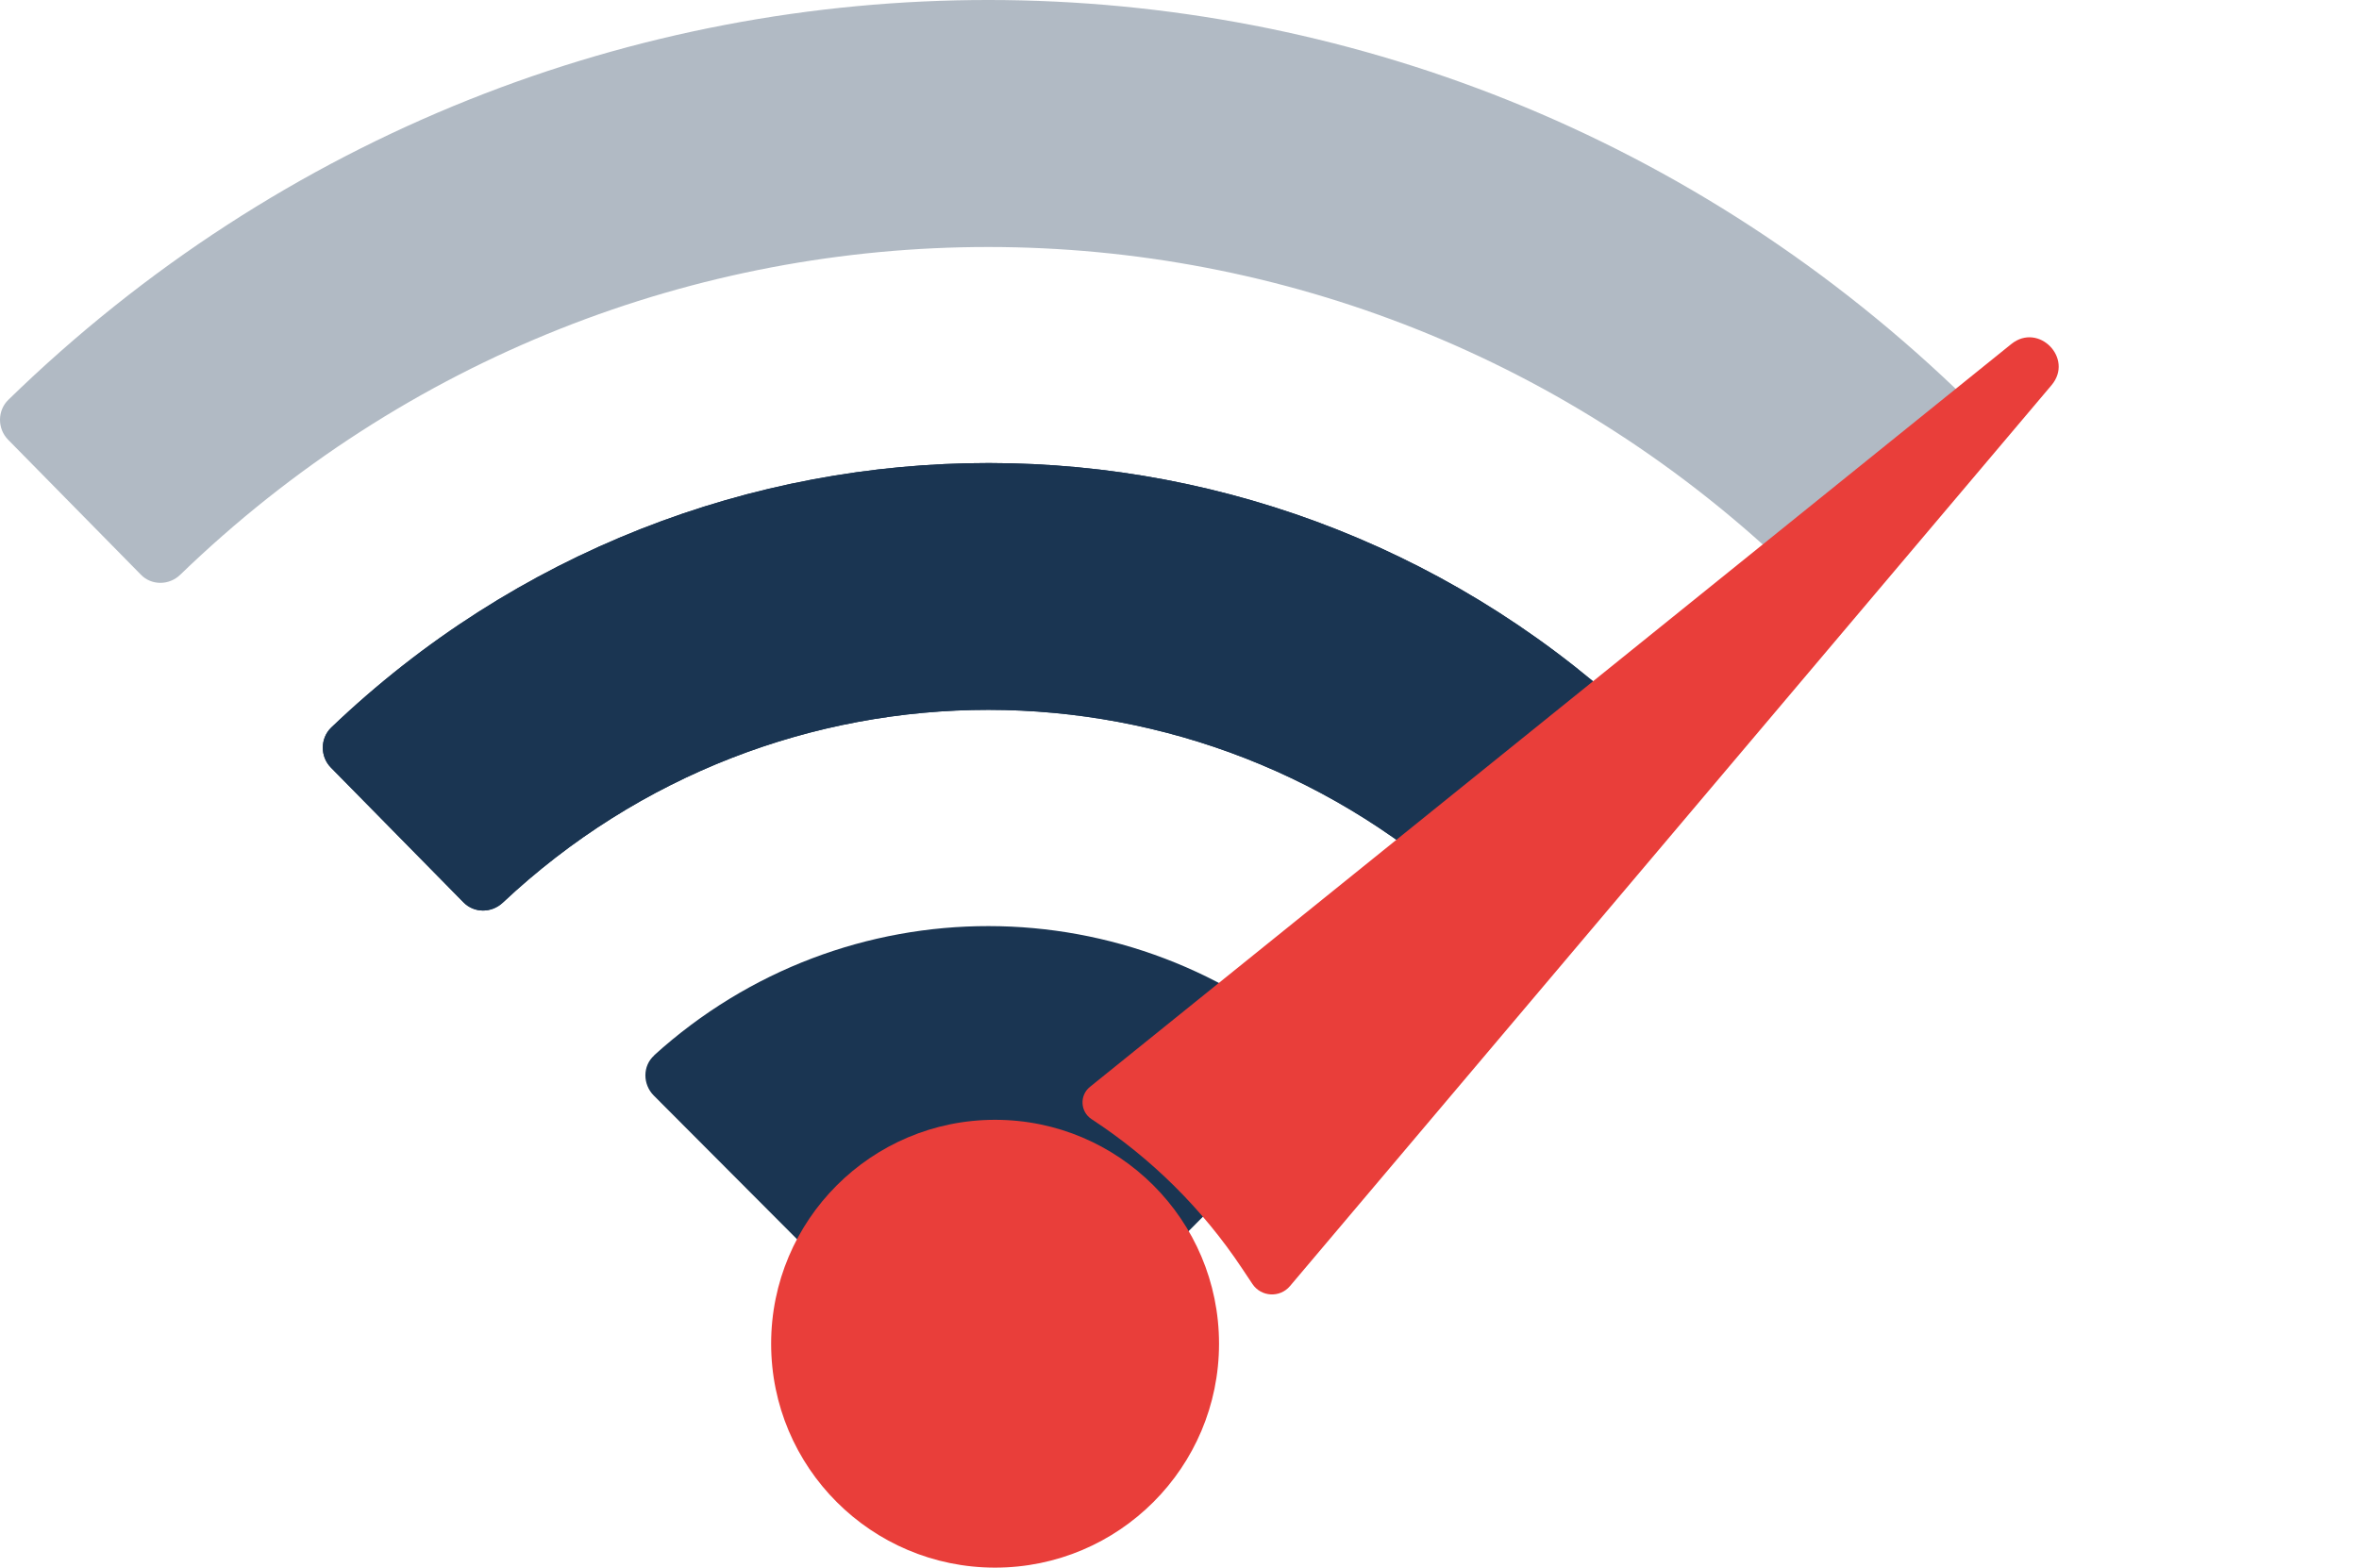
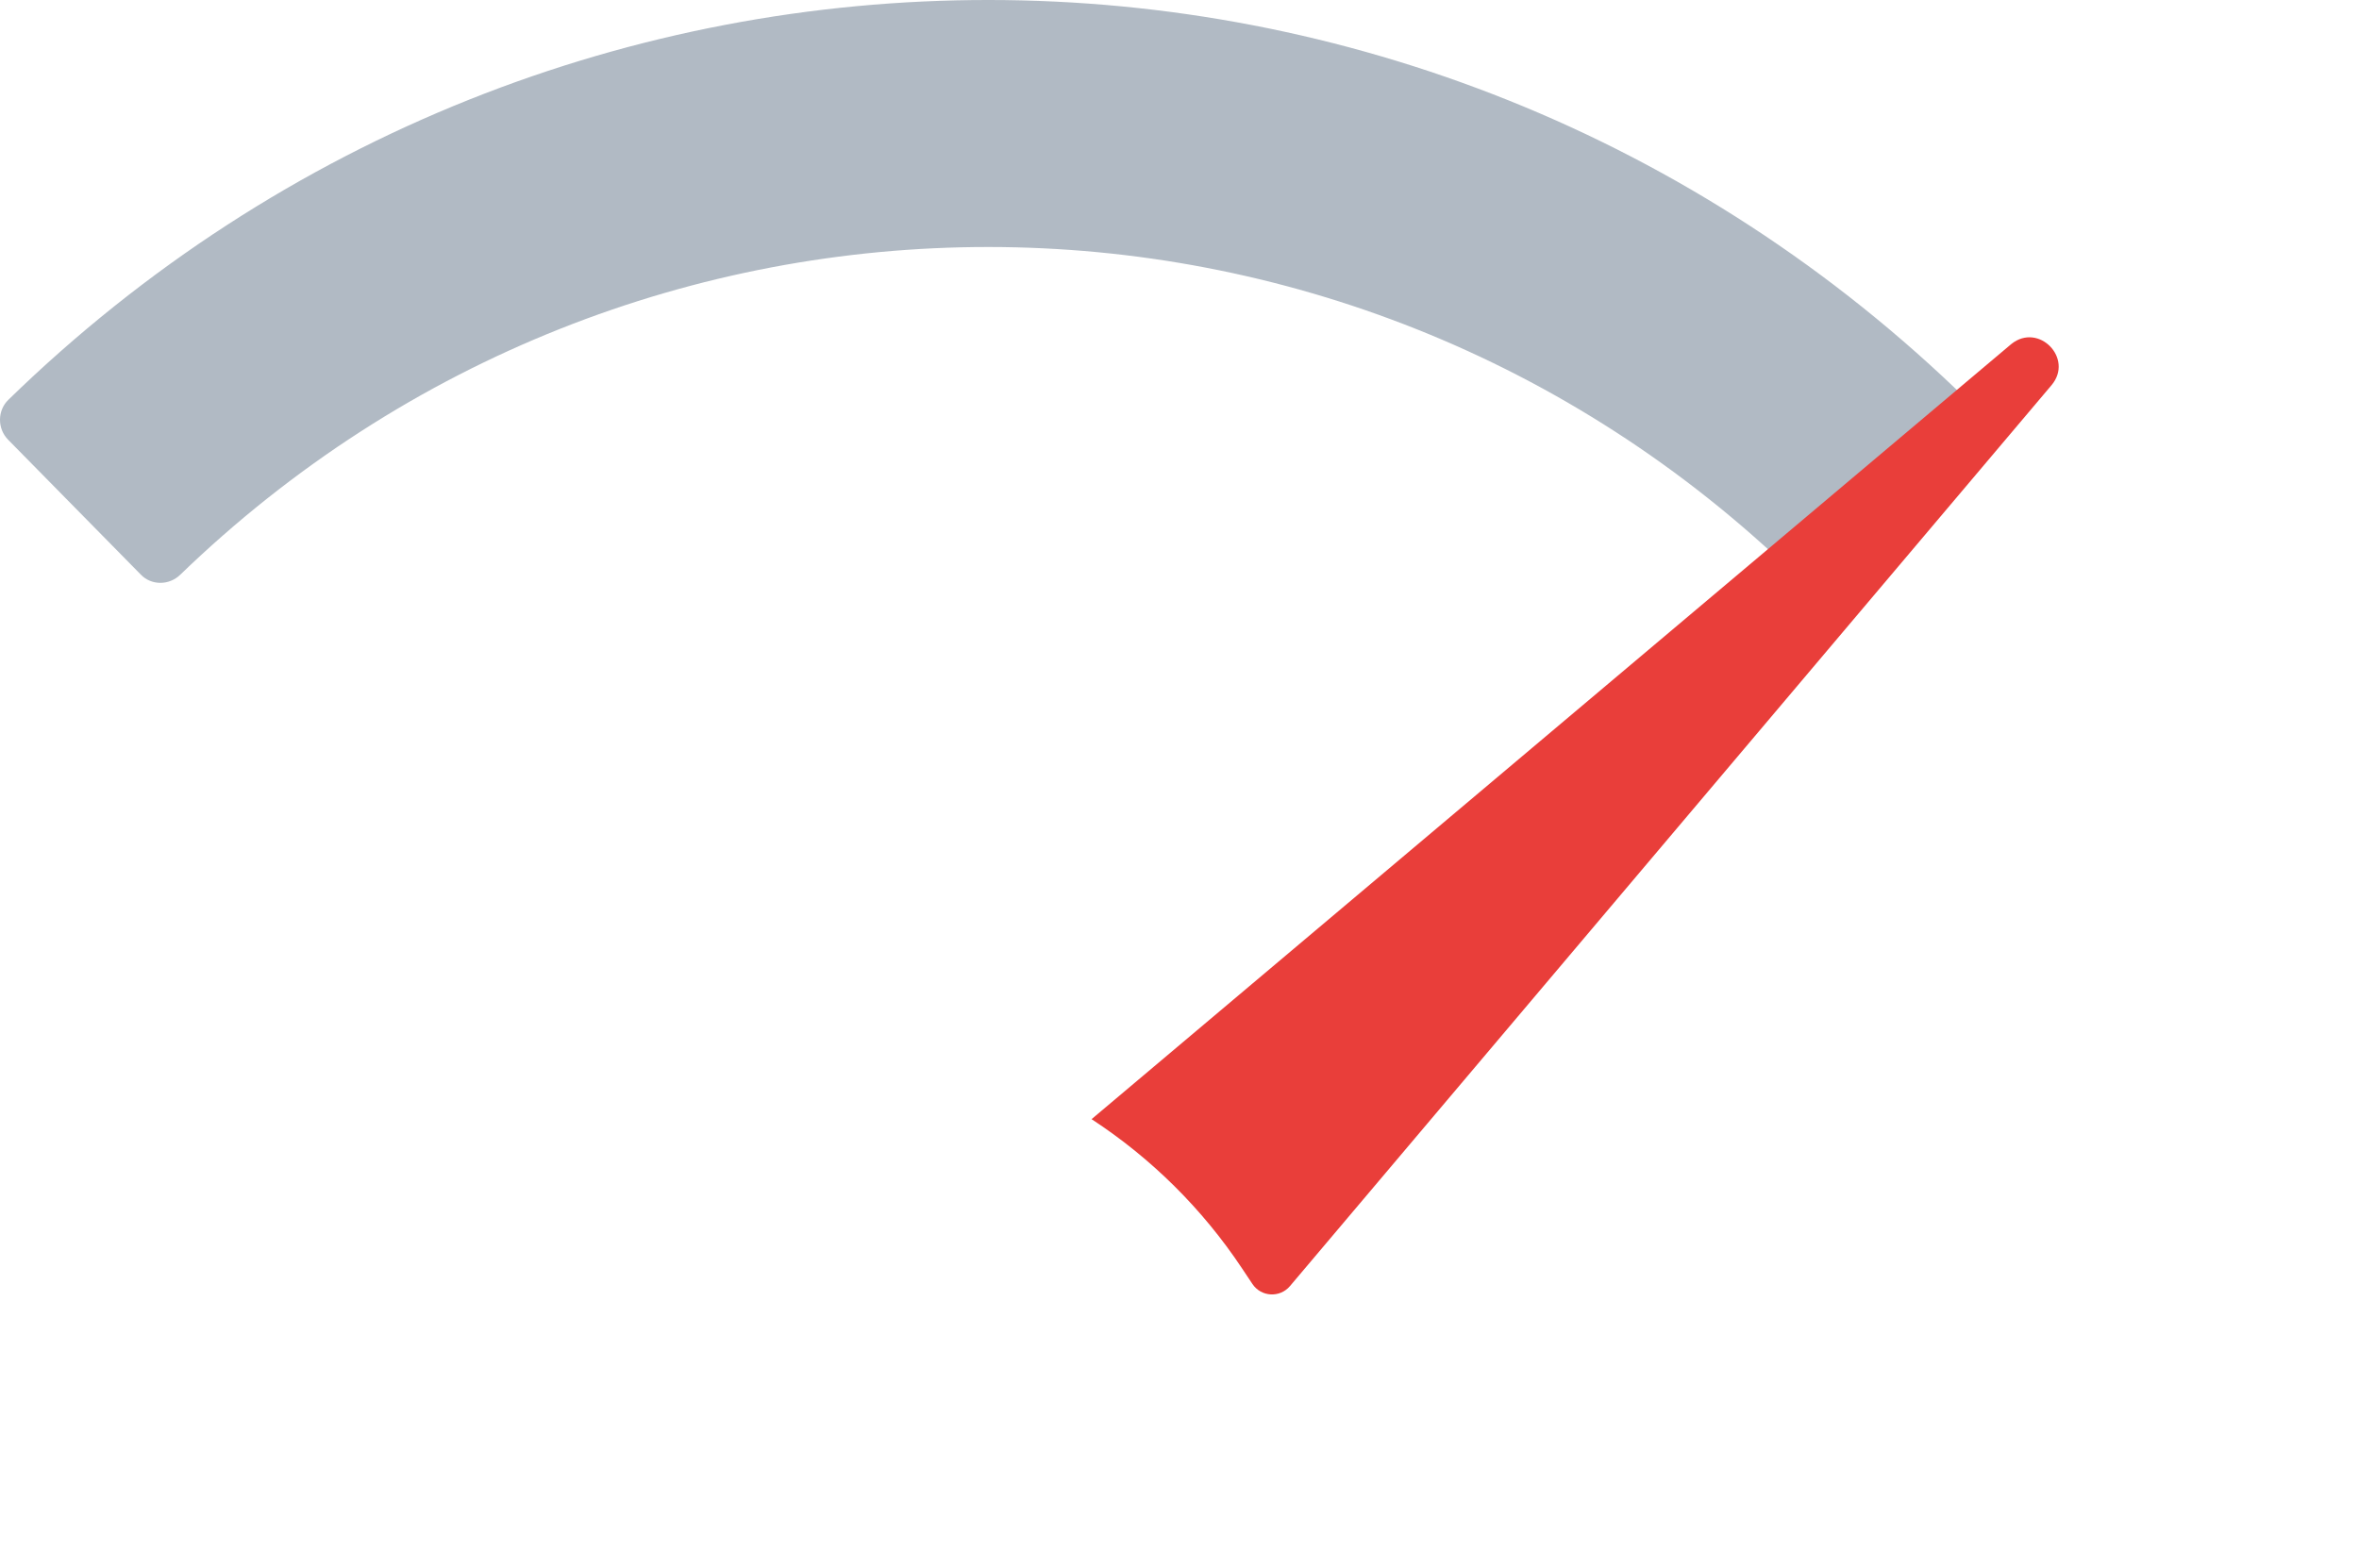
<svg xmlns="http://www.w3.org/2000/svg" width="164" height="109" viewBox="0 0 164 109" fill="none">
  <g opacity="0.34">
    <path d="M124.889 40.045C93.501 9.577 43.988 9.551 12.524 39.969C11.758 40.709 10.532 40.722 9.792 39.956L0.563 30.574C-0.19 29.808 -0.19 28.557 0.576 27.804C38.652 -9.302 98.875 -9.264 136.849 27.893C137.615 28.647 137.615 29.898 136.862 30.663L127.62 40.032C126.867 40.798 125.655 40.786 124.889 40.032V40.045Z" fill="#1A3552" />
  </g>
-   <path d="M102.462 62.804C83.468 44.895 53.995 44.87 34.951 62.766C34.172 63.493 32.972 63.506 32.219 62.74L23.003 53.371C22.25 52.605 22.25 51.341 23.029 50.588C48.698 26.042 88.829 26.068 114.422 50.652C115.201 51.405 115.201 52.656 114.448 53.435L105.206 62.804C104.453 63.57 103.253 63.557 102.474 62.829L102.462 62.804Z" fill="#1A3552" />
-   <path d="M102.462 62.804C83.468 44.895 53.995 44.87 34.951 62.766C34.172 63.493 32.972 63.506 32.219 62.74L23.003 53.371C22.25 52.605 22.25 51.341 23.029 50.588C48.698 26.042 88.829 26.068 114.422 50.652C115.201 51.405 115.201 52.656 114.448 53.435L105.206 62.804C104.453 63.57 103.253 63.557 102.474 62.829L102.462 62.804Z" fill="#1A3552" />
-   <path d="M45.481 73.373C58.705 61.388 78.758 61.4 91.957 73.412C92.761 74.139 92.761 75.416 91.982 76.194L70.142 98.175C69.376 98.941 68.138 98.941 67.385 98.175L45.443 76.169C44.677 75.39 44.664 74.114 45.481 73.386V73.373Z" fill="#1A3552" />
-   <circle cx="69.179" cy="93.432" r="15.569" fill="#E93E3A" />
-   <path d="M139.827 23.923C141.723 22.394 144.195 24.924 142.623 26.784L89.679 89.426C88.976 90.257 87.672 90.183 87.069 89.277L86.332 88.171C83.587 84.049 80.033 80.527 75.887 77.818V77.818C75.097 77.302 75.04 76.165 75.774 75.573L139.827 23.923Z" fill="#E93E3A" />
+   <path d="M139.827 23.923C141.723 22.394 144.195 24.924 142.623 26.784L89.679 89.426C88.976 90.257 87.672 90.183 87.069 89.277L86.332 88.171C83.587 84.049 80.033 80.527 75.887 77.818V77.818L139.827 23.923Z" fill="#E93E3A" />
</svg>